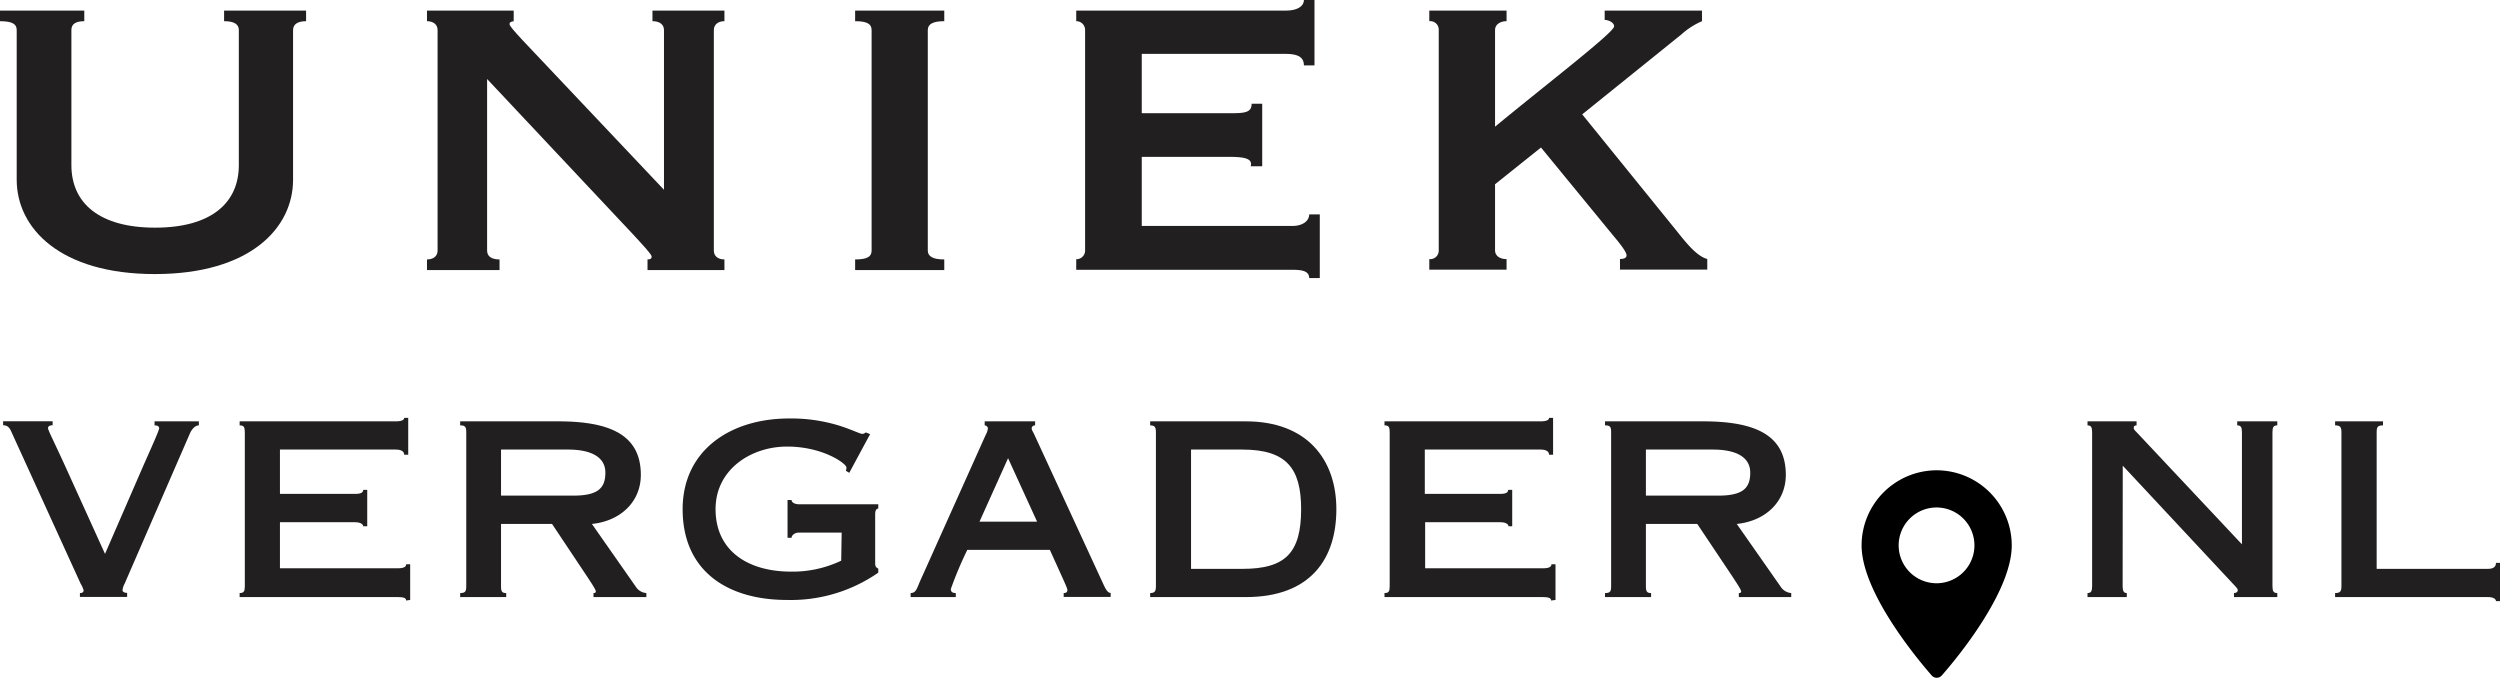
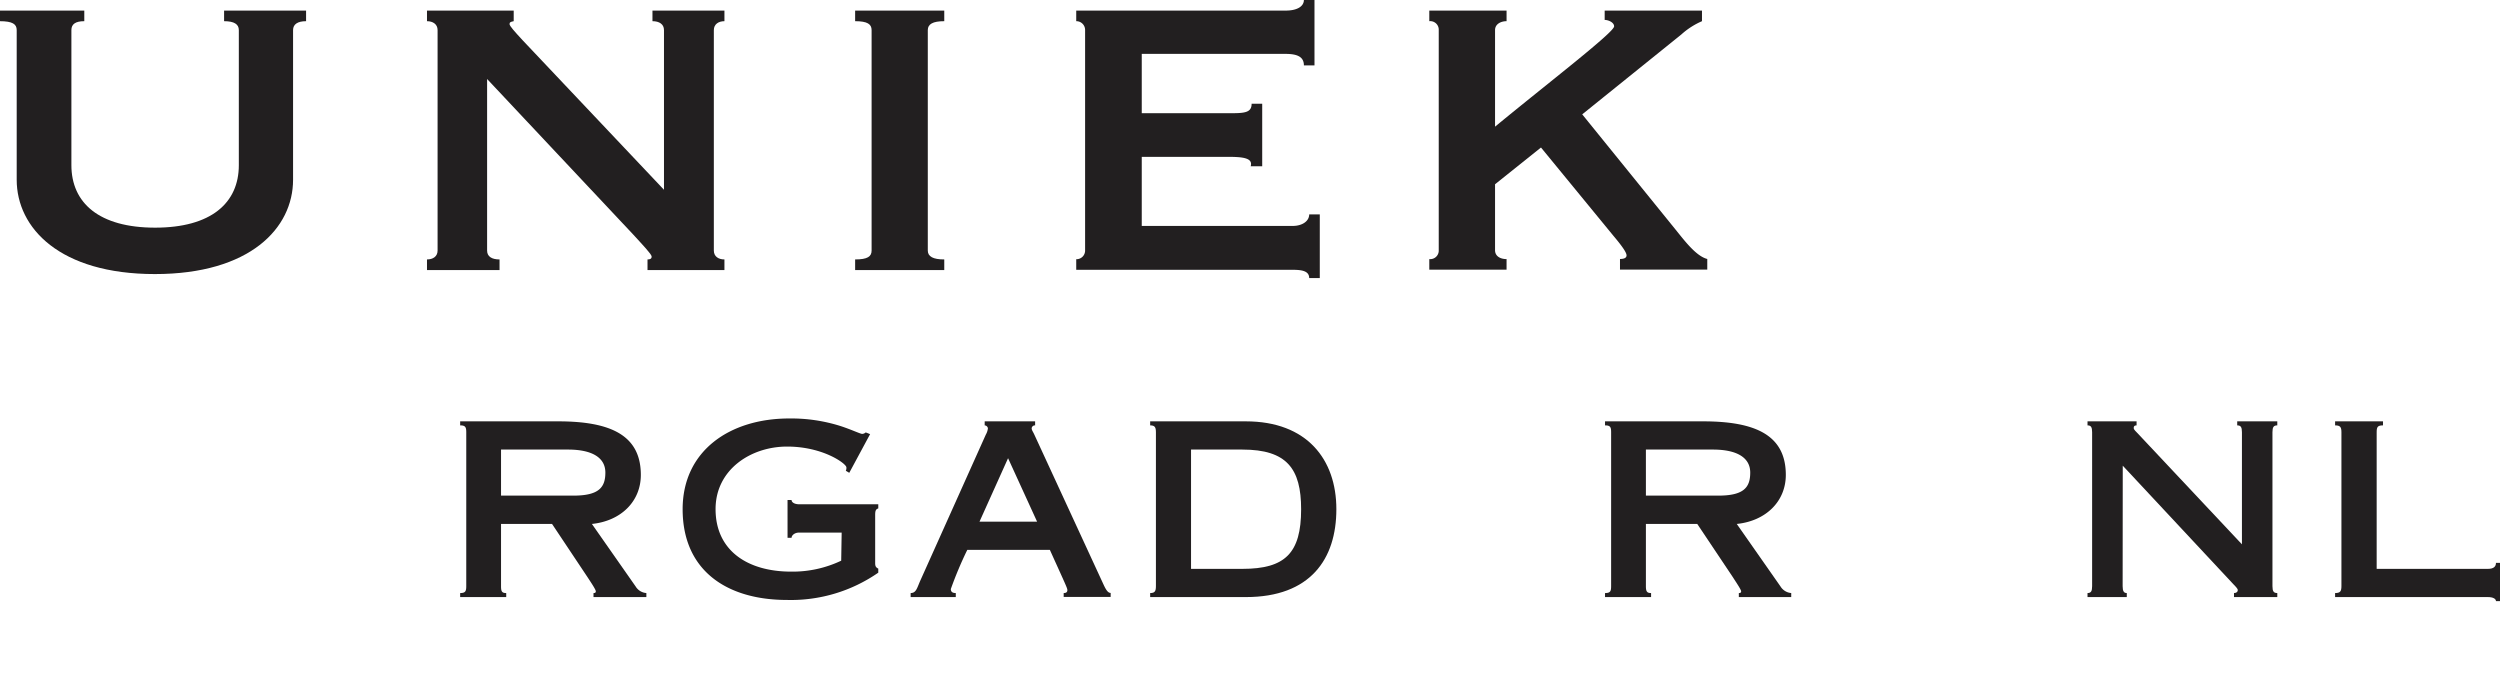
<svg xmlns="http://www.w3.org/2000/svg" viewBox="0 0 217.1 58.85">
  <defs>
    <style>.cls-1{fill:#221f20;}</style>
  </defs>
  <title>uniekvergader_logo</title>
  <g id="Layer_2" data-name="Layer 2">
    <g id="Layer_1-2" data-name="Layer 1">
      <path class="cls-1" d="M7.32.92v.92c-.77,0-1.12.26-1.12.77V14.34c0,3.28,2.4,5.43,7.27,5.43s7.27-2.15,7.27-5.43V2.61c0-.51-.41-.77-1.28-.77V.92h7.12v.92c-.72,0-1.13.26-1.13.77v13c0,4.2-3.74,8.19-12,8.19s-12-4-12-8.19v-13c0-.51-.35-.77-1.48-.77V.92Z" />
      <path class="cls-1" d="M37.08,23.45v-.92c.51,0,.92-.25.92-.77V2.61c0-.51-.41-.77-.92-.77V.92h7.53v.92c-.31.06-.36.11-.36.26s.41.61,1.12,1.38l12.29,13V2.61c0-.51-.41-.77-1-.77V.92h6.25v.92c-.51,0-.92.26-.92.77V21.76c0,.52.41.77.92.77v.92H56.23v-.92c.21,0,.36-.05.36-.25s-.77-1-1.59-1.9L42.3,6.86v14.9c0,.52.41.77,1.08.77v.92Z" />
      <path class="cls-1" d="M74.26,23.45v-.92c1.07,0,1.43-.25,1.43-.77V2.61c0-.51-.36-.77-1.43-.77V.92H82v.92c-1,0-1.43.26-1.43.77V21.76c0,.52.46.77,1.43.77v.92Z" />
      <path class="cls-1" d="M114.15,5.68h-.92c0-.71-.51-1-1.59-1H99.15V9.83H107c1.17,0,1.69-.1,1.69-.82h.92v5.43h-1c.21-.72-.66-.82-2-.82H99.15v6h13.11c.82,0,1.43-.41,1.43-1h.92v5.53h-.92c0-.61-.61-.72-1.43-.72H93.46v-.92a.75.75,0,0,0,.77-.77V2.61a.76.76,0,0,0-.77-.77V.92h18.18c1.08,0,1.59-.41,1.59-.92h.92Z" />
      <path class="cls-1" d="M129.83,16v5.73c0,.52.46.77,1,.77v.92h-6.71v-.92a.74.74,0,0,0,.82-.77V2.61a.74.74,0,0,0-.82-.77V.92h6.71v.92c-.51,0-1,.26-1,.77V11c4.66-3.84,10.34-8.19,10.34-8.71,0-.35-.51-.56-.82-.56V.92h8.45v.92A6.56,6.56,0,0,0,146,3L137.4,9.93l8.1,10c.81,1,1.79,2.31,2.76,2.56v.92h-7.58v-.92c.36,0,.57-.1.57-.31s-.26-.66-1.13-1.69l-6.3-7.68Z" />
-       <path class="cls-1" d="M17.27,36.59v.35c-.32,0-.62.32-.8.75l-5.65,13a1.57,1.57,0,0,0-.18.55c0,.15.13.23.4.25v.35H6.94V51.5c.27,0,.32-.12.32-.25A2.59,2.59,0,0,0,7,50.68l-5.93-13c-.15-.3-.25-.75-.8-.75v-.35h4.3v.35c-.22,0-.4.07-.4.25s.55,1.23,1.55,3.43L9.12,48.1l3.25-7.48c.68-1.55,1.45-3.23,1.45-3.43s-.2-.25-.4-.25v-.35Z" />
-       <path class="cls-1" d="M35.27,52.15c0-.22-.22-.3-.72-.3H20.81V51.5c.37,0,.45-.15.45-.6V37.54c0-.45-.08-.6-.45-.6v-.35H34.37c.53,0,.73-.13.73-.3h.35v3.2H35.1c0-.25-.2-.45-.73-.45H24.31v3.85h6.53c.5,0,.7-.12.7-.35h.35V45.7h-.35c0-.15-.2-.35-.7-.35H24.31v4H34.55c.5,0,.72-.12.72-.35h.35v3.1Z" />
      <path class="cls-1" d="M43.51,45.5v5.4c0,.45.07.6.45.6v.35h-4V51.5c.45,0,.53-.15.53-.6V37.54c0-.45-.08-.6-.53-.6v-.35h8.51c4.55,0,7.18,1.2,7.18,4.65,0,2.3-1.72,4-4.25,4.26l3.8,5.43a1.19,1.19,0,0,0,.93.57v.35H51.54V51.5c.08,0,.2,0,.2-.15s-.42-.77-.7-1.2l-3.1-4.65Zm0-2.46h6.28c2.2,0,2.78-.7,2.78-2s-1.15-2-3.25-2H43.51Z" />
      <path class="cls-1" d="M73.09,46.25h-3.7c-.4,0-.65.25-.65.45h-.35V43.42h.35c0,.2.25.37.65.37h6.88v.36c-.2.07-.27.17-.27.57V48.9c0,.28.07.38.27.48v.35a13.3,13.3,0,0,1-7.93,2.37c-5.16,0-9.06-2.5-9.06-7.88,0-5.08,4.1-7.88,9.26-7.88A14.23,14.23,0,0,1,73,37c1,.33,1.71.68,1.88.68a.5.5,0,0,0,.3-.13l.38.15-1.81,3.36-.3-.18a.56.56,0,0,0,.05-.3c0-.3-2-1.8-5.15-1.8s-6.21,2-6.21,5.43c0,3.63,2.81,5.43,6.56,5.43a9.82,9.82,0,0,0,4.35-.95Z" />
      <path class="cls-1" d="M79.08,51.85V51.5c.5,0,.55-.45.88-1.17l5.65-12.59a1.37,1.37,0,0,0,.18-.55.3.3,0,0,0-.28-.25v-.35h4.38v.35a.28.28,0,0,0-.3.25c0,.17.13.32.23.55l6,13c.23.5.4.75.63.75v.35H92.37V51.5c.2,0,.32-.07.32-.25s-.12-.4-1.52-3.5H84a33,33,0,0,0-1.43,3.4c0,.25.15.35.43.35v.35Zm8.46-12.06L85.06,45.3h5Z" />
      <path class="cls-1" d="M100.38,37.54c0-.45-.1-.6-.5-.6v-.35h8.31c5.3,0,7.86,3.3,7.86,7.63s-2.26,7.63-7.86,7.63H99.88V51.5c.4,0,.5-.15.5-.6Zm3.05,11.86h4.46c3.7,0,5.1-1.35,5.1-5.18,0-3.53-1.25-5.18-5.1-5.18h-4.46Z" />
-       <path class="cls-1" d="M134.7,52.15c0-.22-.23-.3-.73-.3H120.23V51.5c.38,0,.45-.15.45-.6V37.54c0-.45-.07-.6-.45-.6v-.35h13.56c.53,0,.73-.13.73-.3h.35v3.2h-.35c0-.25-.2-.45-.73-.45H123.73v3.85h6.54c.5,0,.7-.12.7-.35h.35V45.7H131c0-.15-.2-.35-.7-.35h-6.54v4H134c.5,0,.73-.12.73-.35h.35v3.1Z" />
      <path class="cls-1" d="M142.93,45.5v5.4c0,.45.08.6.45.6v.35h-4V51.5c.46,0,.53-.15.53-.6V37.54c0-.45-.07-.6-.53-.6v-.35h8.51c4.56,0,7.19,1.2,7.19,4.65,0,2.3-1.73,4-4.26,4.26l3.8,5.43a1.21,1.21,0,0,0,.93.57v.35H151V51.5c.07,0,.2,0,.2-.15s-.43-.77-.7-1.2l-3.11-4.65Zm0-2.46h6.28c2.21,0,2.78-.7,2.78-2s-1.15-2-3.25-2h-5.81Z" />
      <path class="cls-1" d="M184.33,50.9c0,.45.11.6.36.6v.35h-3.41V51.5c.3,0,.4-.15.4-.6V37.54c0-.45-.1-.6-.4-.6v-.35h4.26v.35c-.15,0-.25.05-.25.22s.2.3.4.53l9,9.58V37.54c0-.45-.1-.6-.41-.6v-.35h3.48v.35c-.32,0-.42.15-.42.6V50.9c0,.45.1.6.42.6v.35H194V51.5c.2,0,.33-.1.33-.25s-.23-.35-.48-.62l-9.51-10.19Z" />
      <path class="cls-1" d="M202.78,51.5c.45,0,.55-.15.55-.6V37.54c0-.45-.1-.6-.55-.6v-.35h4.16v.35c-.48,0-.55.15-.55.6V49.4h9.66c.5,0,.7-.2.7-.52h.35V52.2h-.35c0-.17-.2-.35-.7-.35H202.78Z" />
-       <path d="M168.18,40.84a6.53,6.53,0,0,0-6.52,6.52c0,4.47,5.84,11,6.09,11.3a.58.58,0,0,0,.87,0c.25-.28,6.08-6.83,6.08-11.3A6.53,6.53,0,0,0,168.18,40.84Zm0,9.81a3.29,3.29,0,1,1,3.28-3.28A3.29,3.29,0,0,1,168.18,50.65Z" />
    </g>
  </g>
</svg>